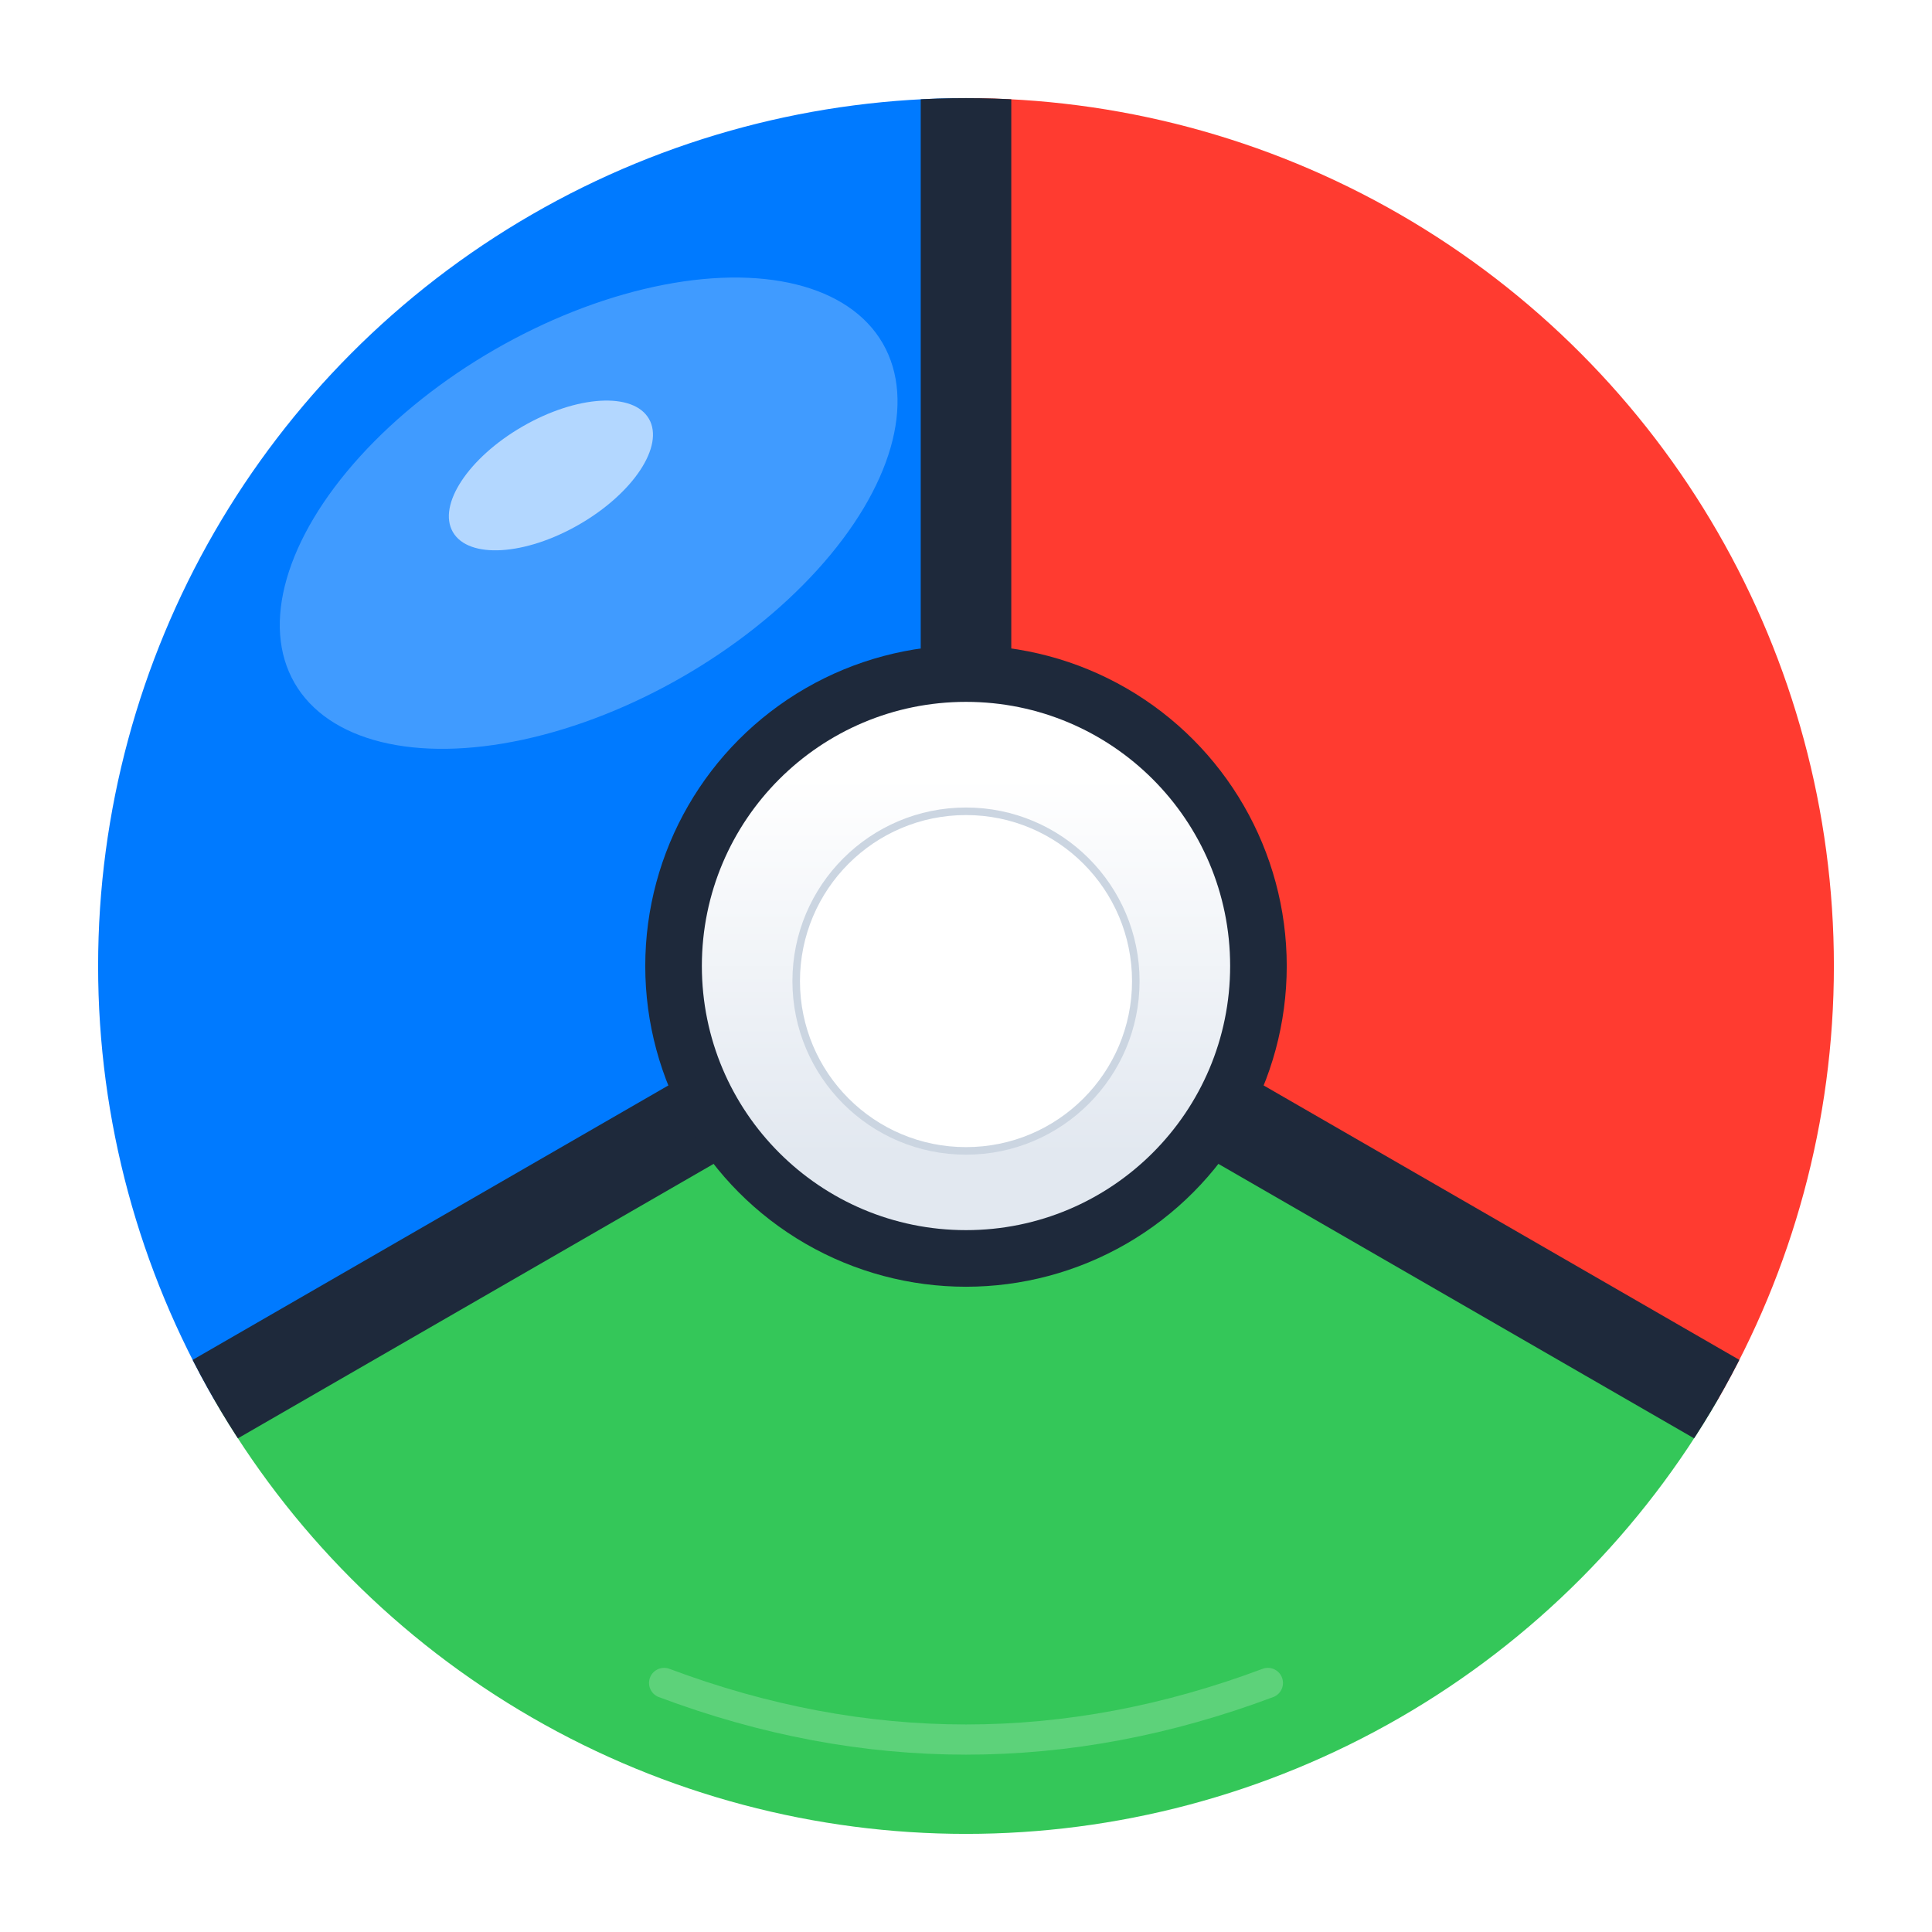
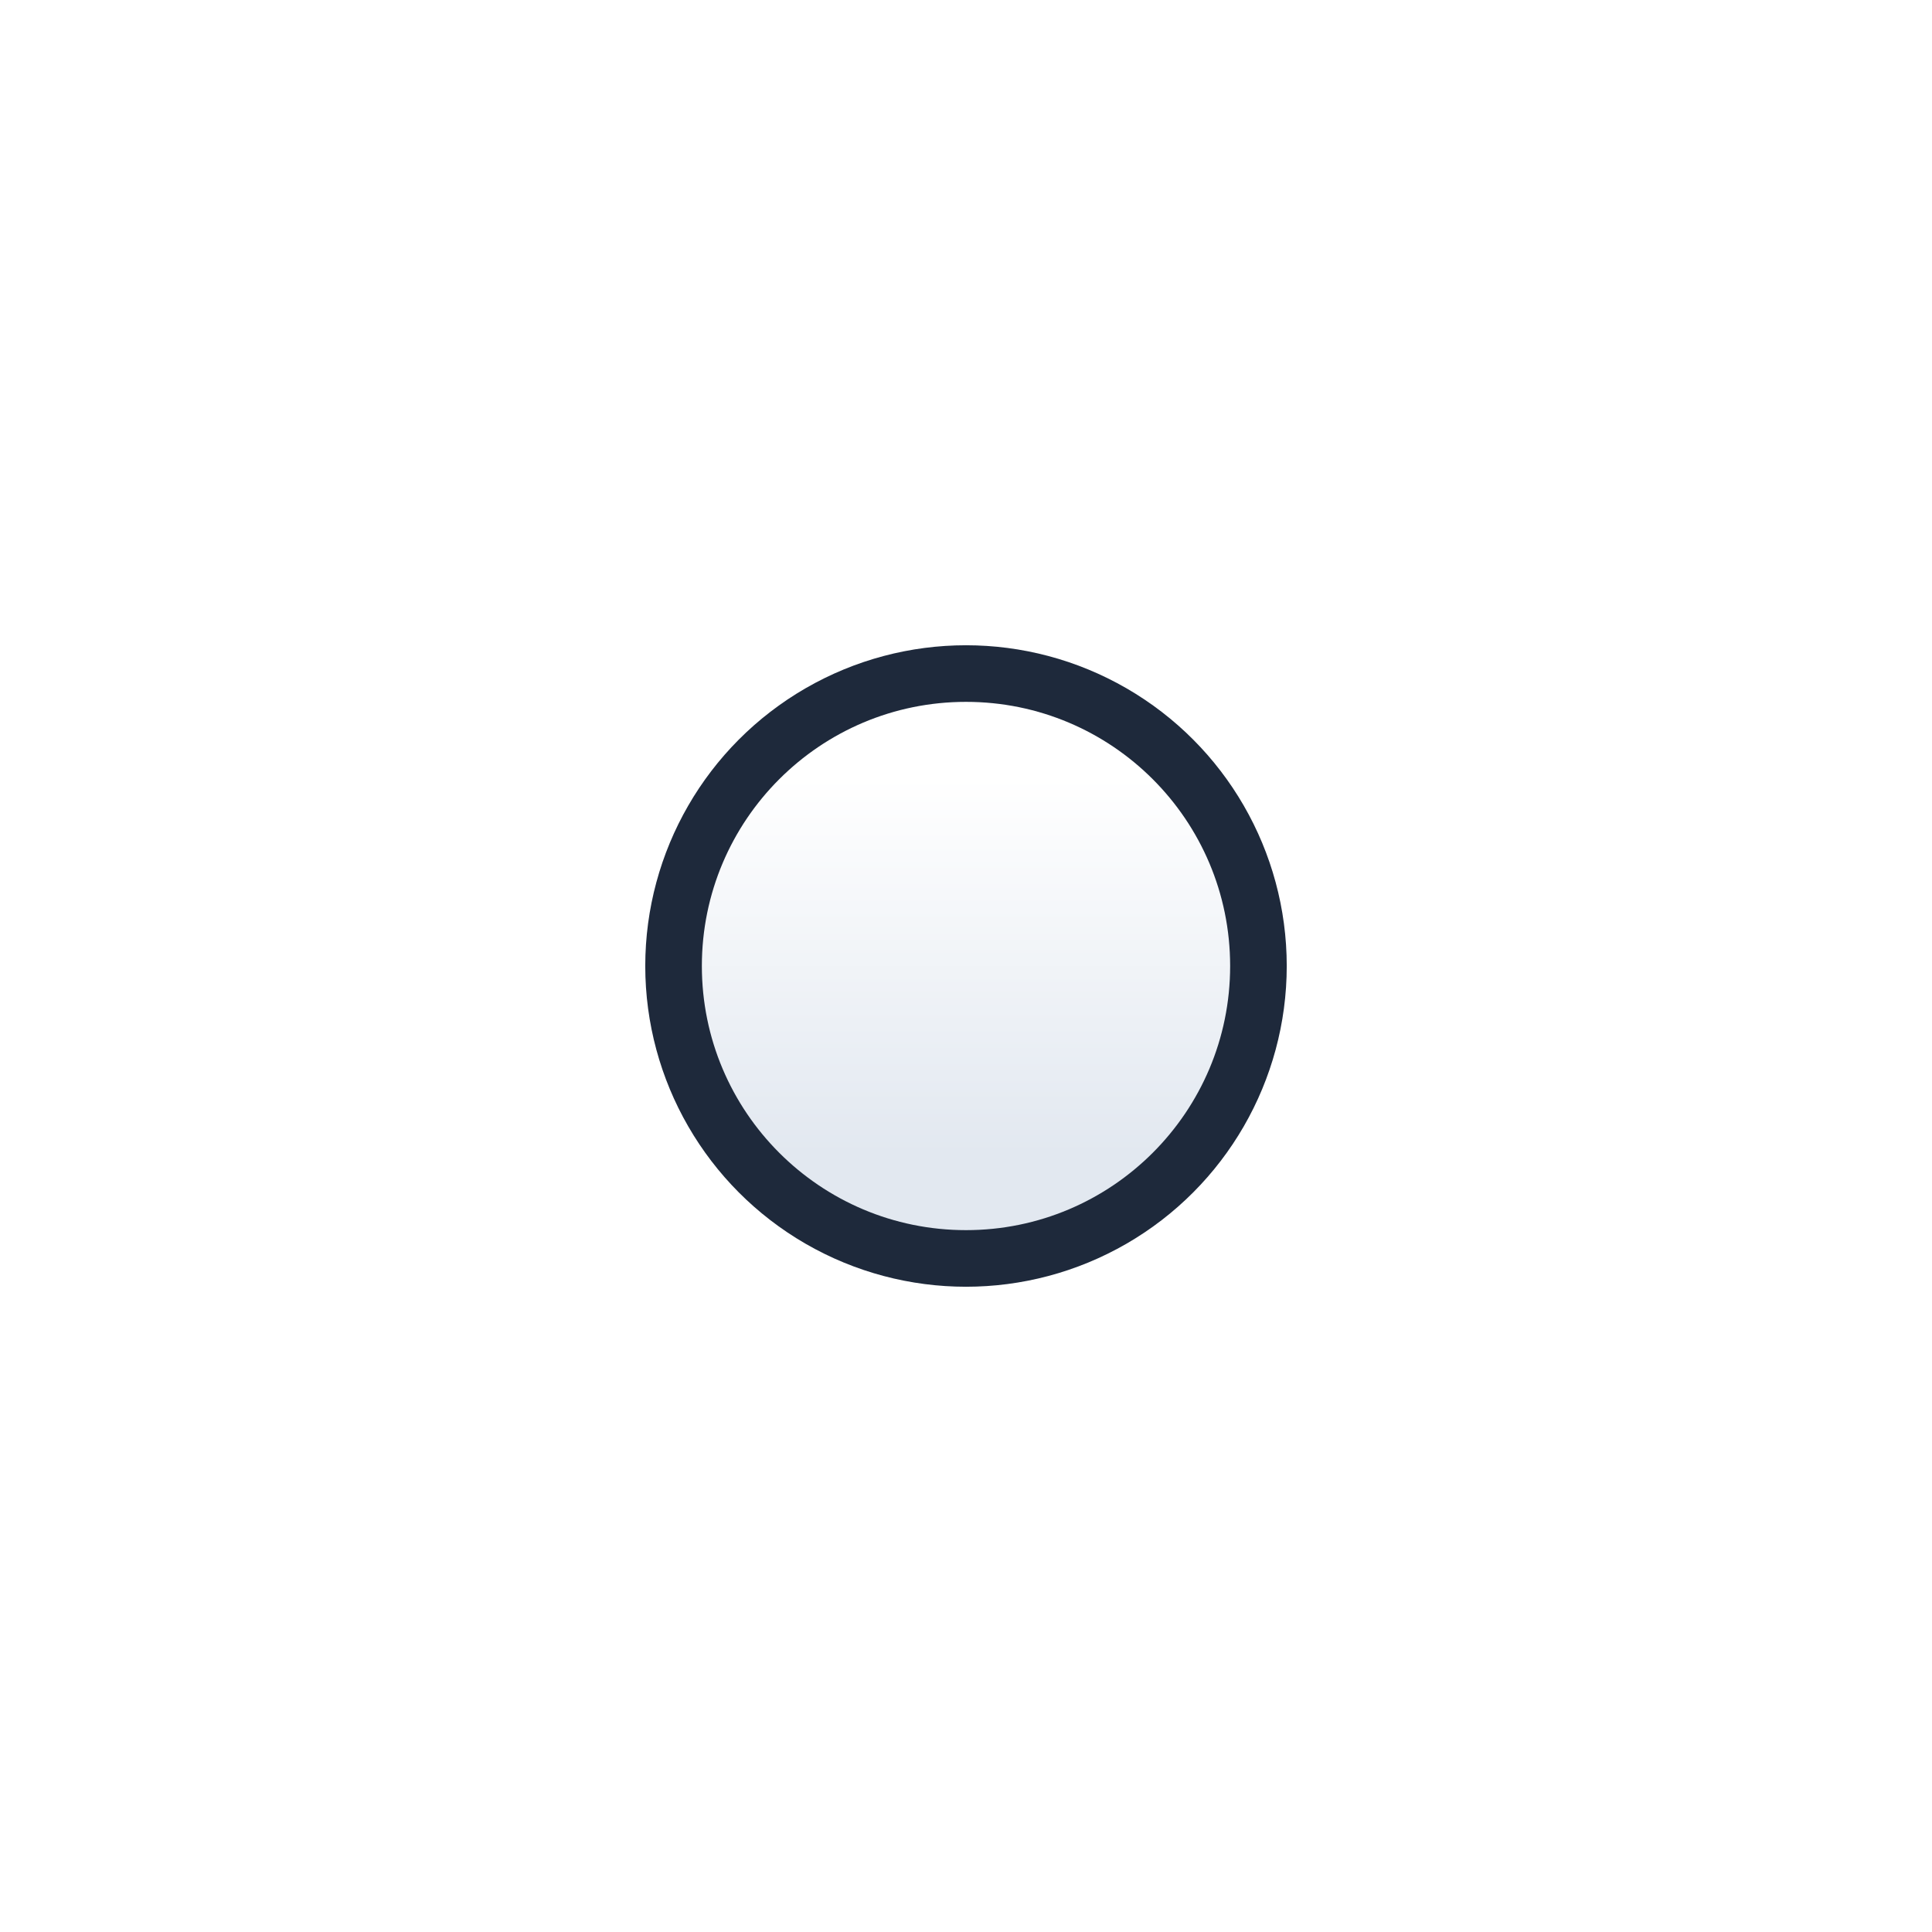
<svg xmlns="http://www.w3.org/2000/svg" width="512" height="512" viewBox="0 0 512 512" fill="none">
  <defs>
    <linearGradient id="grad-button" x1="0" y1="-50" x2="0" y2="50" gradientUnits="userSpaceOnUse">
      <stop offset="0%" stop-color="#FFFFFF" />
      <stop offset="100%" stop-color="#E2E8F0" />
    </linearGradient>
    <filter id="inner-shadow">
      <feOffset dx="0" dy="4" />
      <feGaussianBlur stdDeviation="3" result="offset-blur" />
      <feComposite operator="out" in="SourceGraphic" in2="offset-blur" result="inverse" />
      <feFlood flood-color="black" flood-opacity="0.3" result="color" />
      <feComposite operator="in" in="color" in2="inverse" result="shadow" />
      <feComposite operator="over" in="shadow" in2="SourceGraphic" />
    </filter>
    <filter id="drop-shadow">
      <feDropShadow dx="0" dy="4" stdDeviation="4" flood-opacity="0.3" />
    </filter>
    <clipPath id="ball-clip">
-       <circle cx="0" cy="0" r="230" />
-     </clipPath>
+       </clipPath>
  </defs>
  <g transform="translate(256, 256)">
    <g>
      <animateTransform attributeName="transform" type="translate" values="0,20; 0,-20; 0,20" dur="2s" repeatCount="indefinite" calcMode="spline" keySplines="0.45 0 0.55 1; 0.45 0 0.55 1" />
      <g>
        <animateTransform attributeName="transform" type="rotate" from="0" to="360" dur="6s" repeatCount="indefinite" />
        <g clip-path="url(#ball-clip)">
-           <path d="M0 -230 A230 230 0 0 1 199.2 115 L0 0 Z" fill="#FF3B30" />
          <path d="M199.2 115 A230 230 0 0 1 -199.2 115 L0 0 Z" fill="#34C759" />
          <path d="M-199.2 115 A230 230 0 0 1 0 -230 L0 0 Z" fill="#007AFF" />
          <g stroke="#1e293b" stroke-width="24" stroke-linecap="round">
            <line x1="0" y1="0" x2="0" y2="-240" />
-             <line x1="0" y1="0" x2="208" y2="120" />
            <line x1="0" y1="0" x2="-208" y2="120" />
          </g>
        </g>
        <circle cx="0" cy="0" r="85" fill="#1e293b" />
      </g>
      <g>
        <circle cx="0" cy="0" r="70" fill="url(#grad-button)" filter="url(#drop-shadow)" />
        <g filter="url(#inner-shadow)">
-           <circle cx="0" cy="0" r="45" fill="#FFFFFF" stroke="#CBD5E1" stroke-width="2" />
-         </g>
+           </g>
        <ellipse cx="-100" cy="-120" rx="90" ry="50" transform="rotate(-30 -100 -120)" fill="white" opacity="0.25" filter="blur(8px)" />
        <ellipse cx="-110" cy="-130" rx="30" ry="15" transform="rotate(-30 -110 -130)" fill="white" opacity="0.6" filter="blur(2px)" />
        <path d="M-80 190 Q 0 220 80 190" stroke="white" stroke-width="8" stroke-linecap="round" opacity="0.2" filter="blur(4px)" />
      </g>
    </g>
  </g>
</svg>